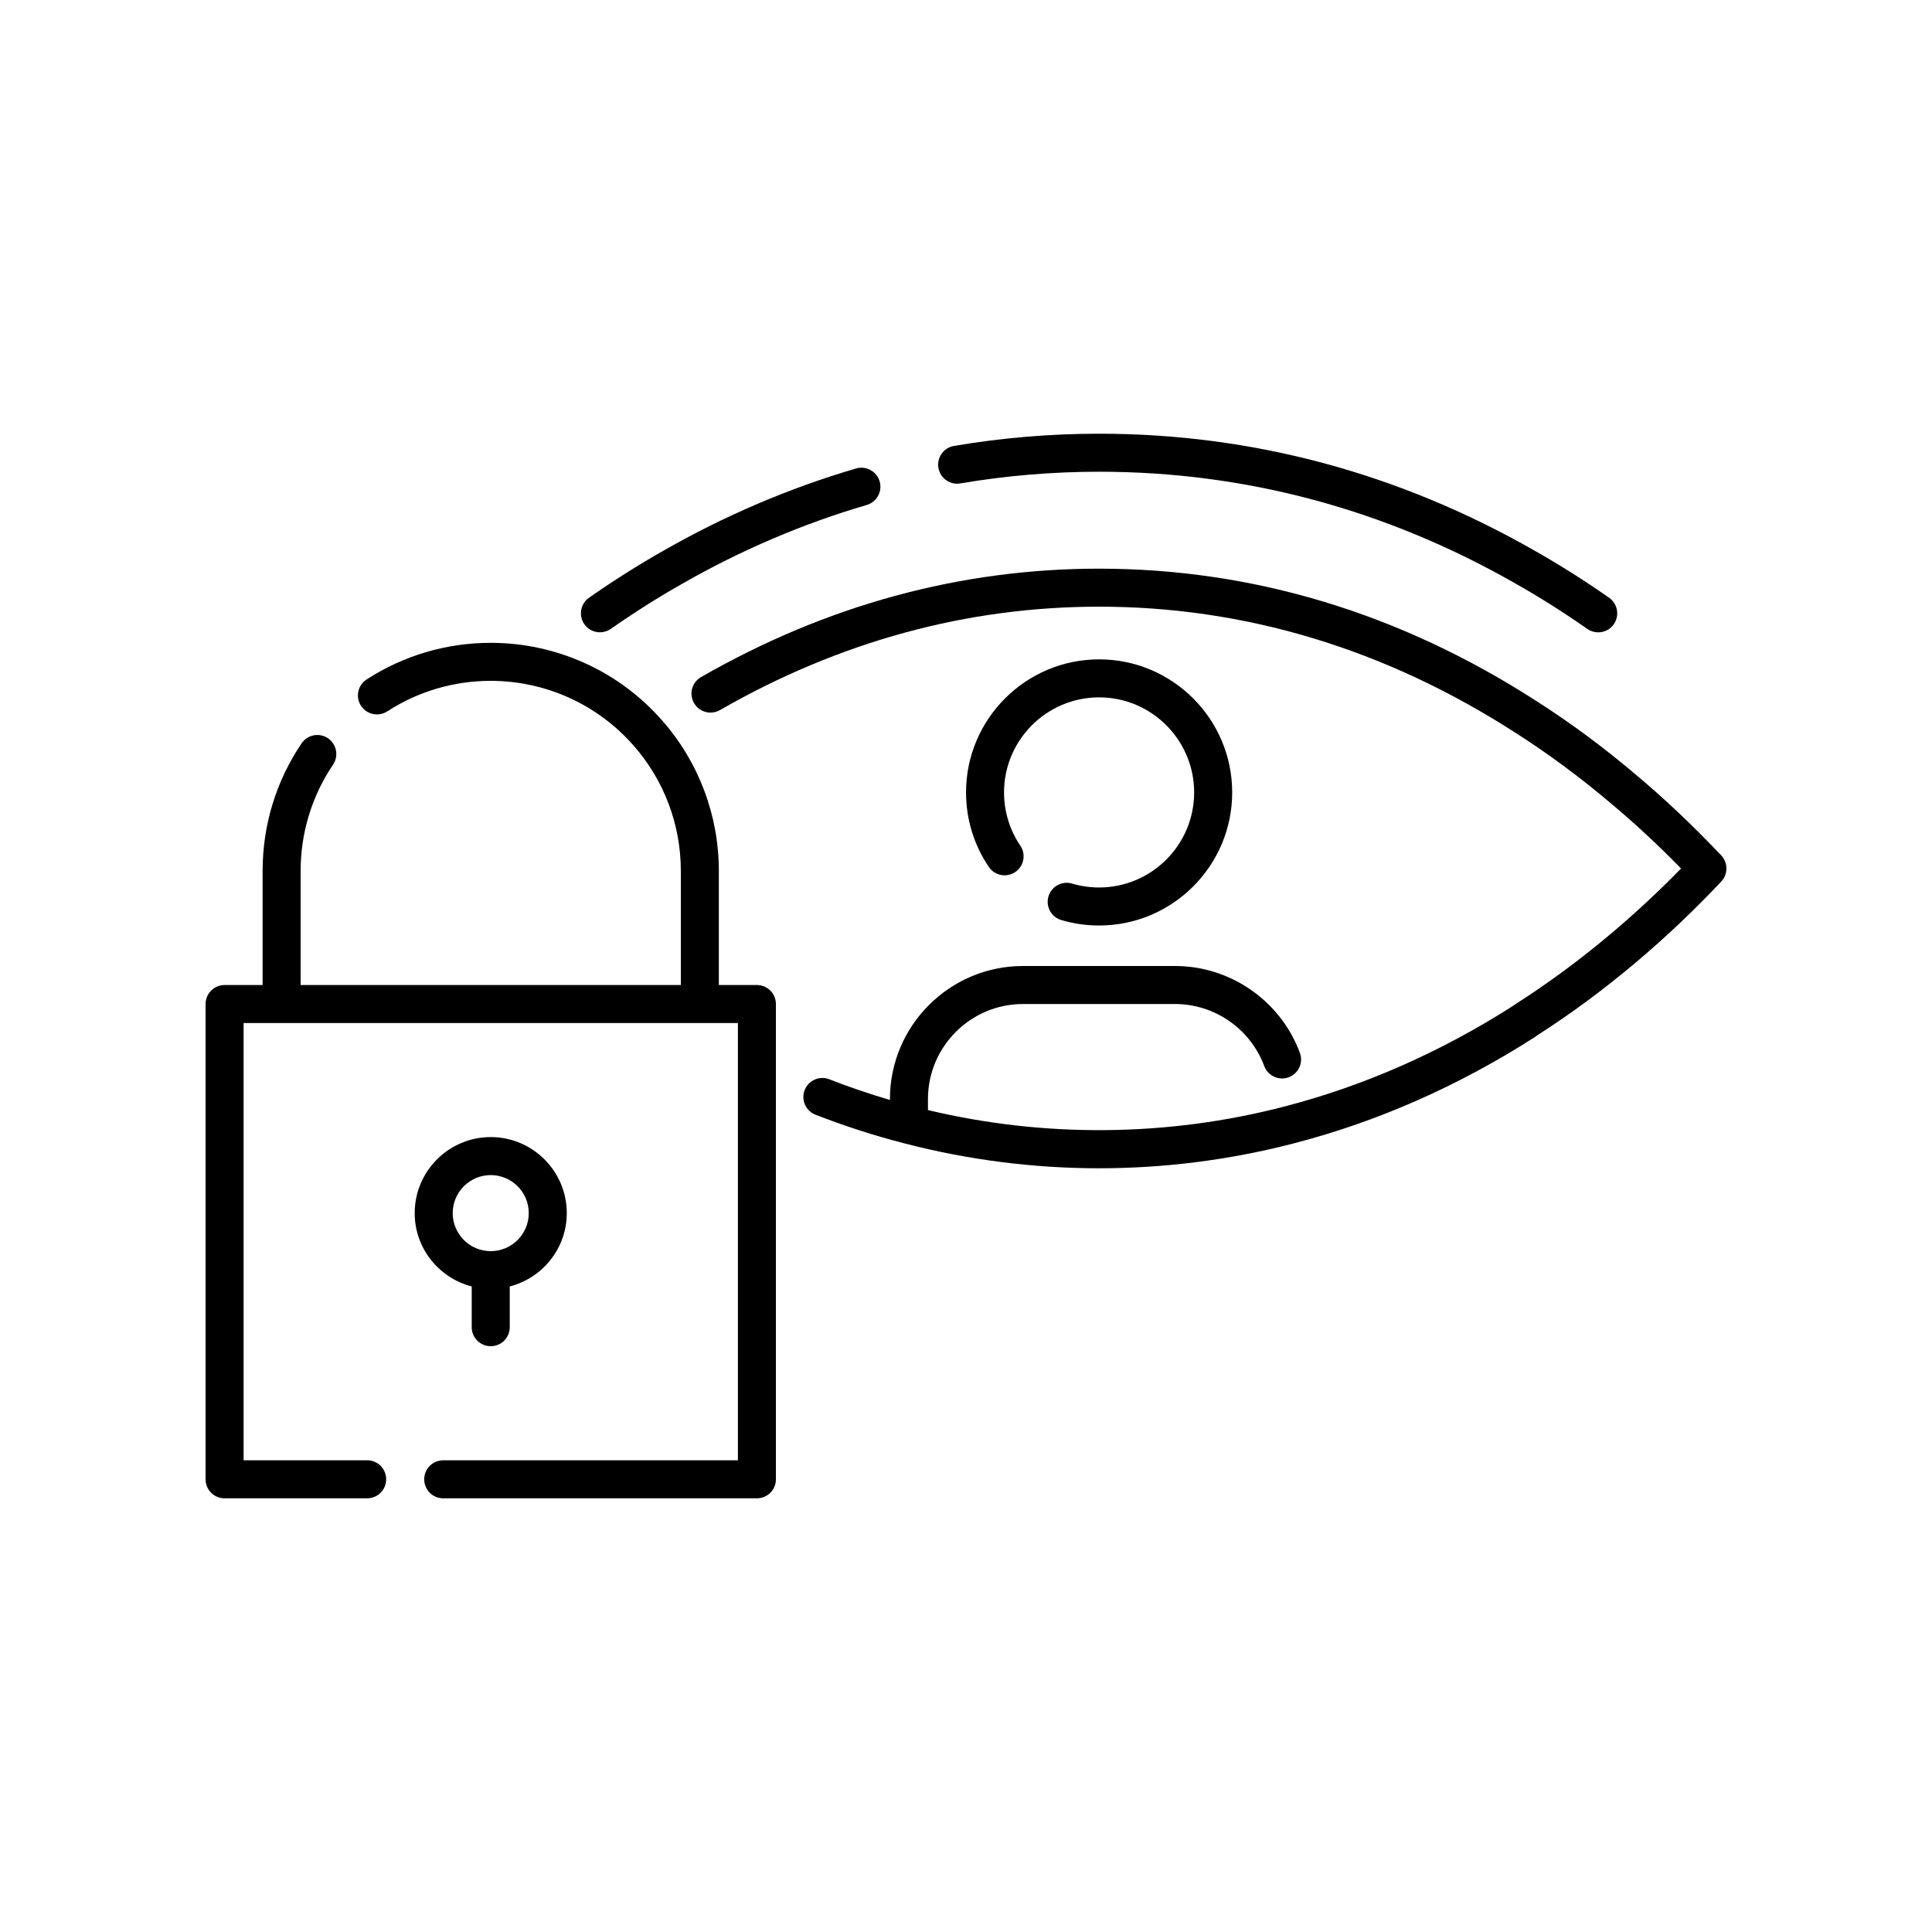
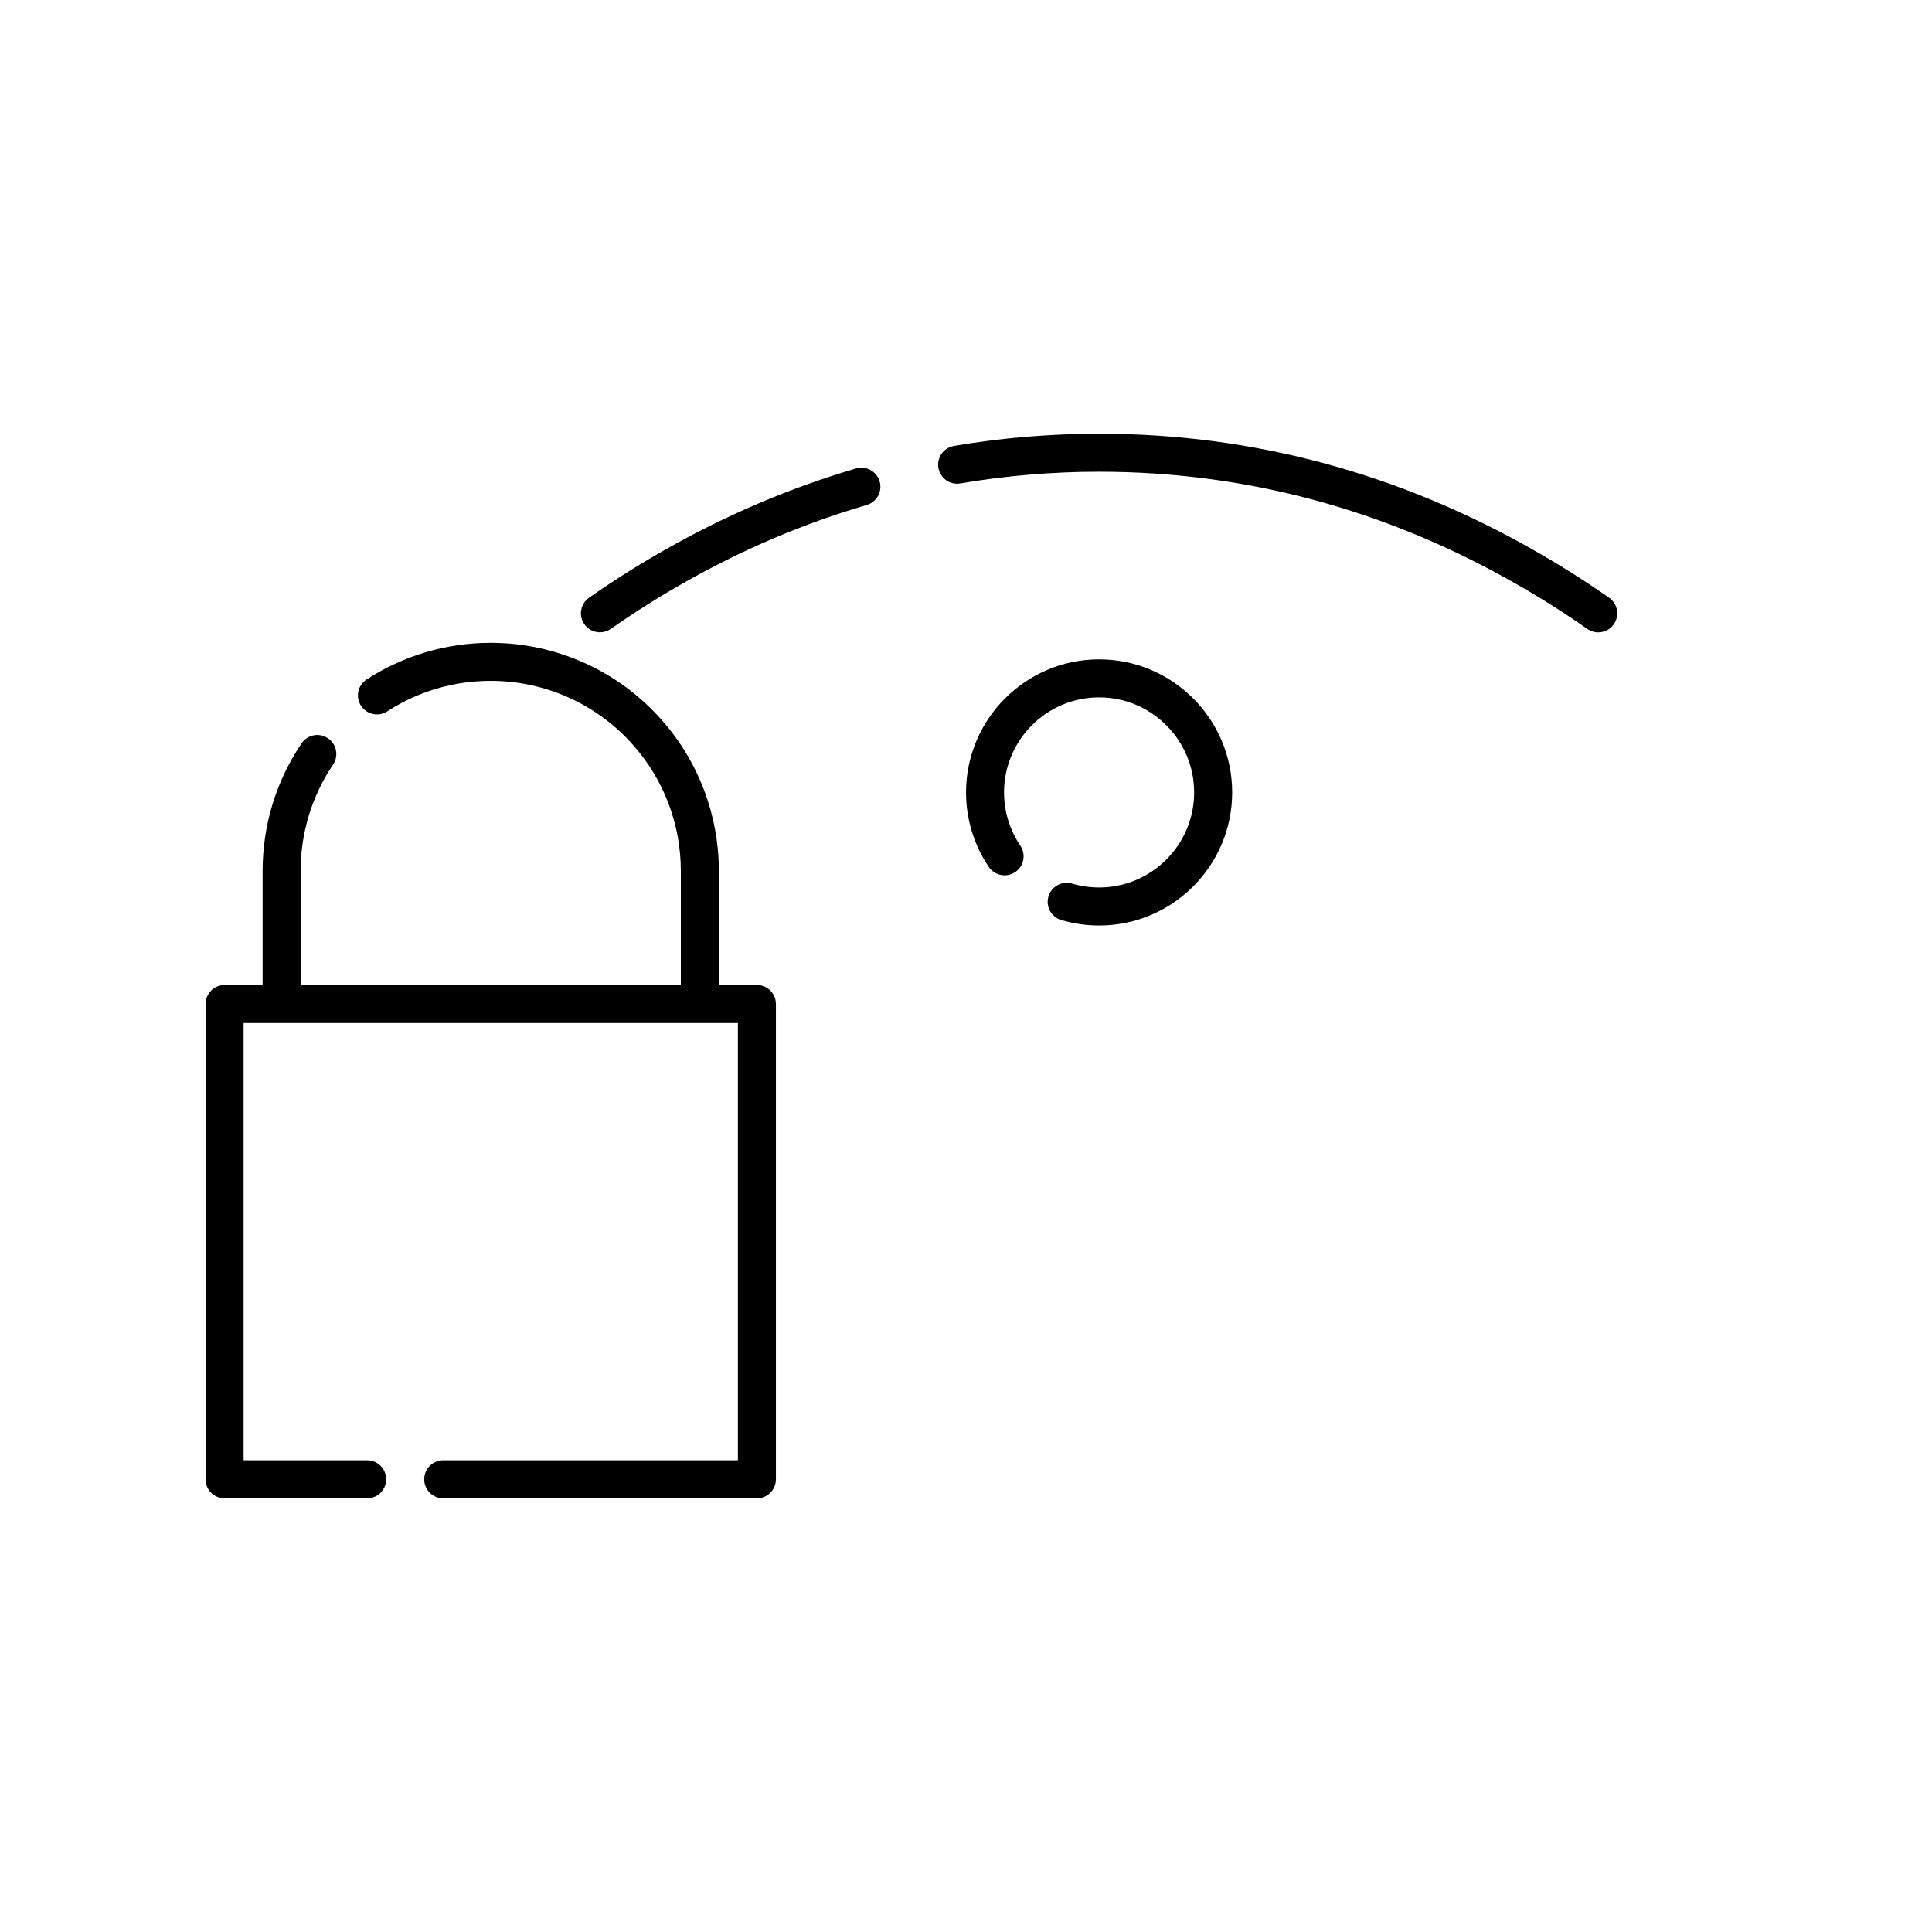
<svg xmlns="http://www.w3.org/2000/svg" fill="#000000" width="800px" height="800px" version="1.1" viewBox="144 144 512 512">
  <g>
-     <path d="m600.14 370.69c-7.438-7.859-15.059-15.062-22.617-21.387-8.531-7.246-17.496-13.875-26.633-19.695-36.023-23.164-74.926-34.906-115.63-34.906-36.777 0-72.27 9.668-105.48 28.738-2.414 1.387-3.246 4.465-1.859 6.879 1.387 2.41 4.461 3.246 6.879 1.859 31.668-18.184 65.473-27.402 100.46-27.402 38.738 0 75.809 11.207 110.2 33.32 8.766 5.578 17.359 11.934 25.57 18.91 6.168 5.16 12.363 10.914 18.469 17.152-5.891 6.043-12.094 11.812-18.484 17.199-8.25 6.961-16.848 13.305-25.551 18.848-0.184 0.117-0.355 0.242-0.523 0.383-19.211 12.262-39.582 21.227-60.559 26.648-0.039 0.012-0.07 0.043-0.109 0.055-0.039 0.008-0.074-0.004-0.113 0.008-30.766 7.961-63.355 8.262-94.242 0.879v-2.914c0-13.891 11.301-25.191 25.191-25.191h40.305c10.48 0 19.977 6.609 23.625 16.445 0.969 2.606 3.867 3.93 6.477 2.969 2.609-0.969 3.938-3.867 2.969-6.477-5.109-13.762-18.398-23.012-33.07-23.012h-40.305c-19.445 0-35.266 15.82-35.266 35.266v0.238c-5.394-1.586-10.781-3.422-16.078-5.484-2.594-1.012-5.512 0.273-6.523 2.867-1.008 2.594 0.277 5.512 2.867 6.523 7.727 3.004 15.629 5.555 23.492 7.578 0.004 0 0.008 0.004 0.012 0.004 16.867 4.387 34.242 6.613 51.648 6.613 17.324 0 34.629-2.203 51.422-6.551 0.004 0 0.008-0.004 0.016-0.008 0.008 0 0.016 0 0.023-0.004l0.223-0.059h0.004c22.18-5.738 43.695-15.238 63.941-28.234 0.176-0.113 0.344-0.238 0.5-0.371 8.906-5.703 17.691-12.203 26.121-19.312 7.894-6.656 15.512-13.875 22.641-21.457 1.824-1.949 1.82-4.981-0.012-6.918z" />
    <path d="m435.27 379.19c-2.434 0-4.844-0.348-7.16-1.031-2.652-0.789-5.473 0.738-6.258 3.406-0.789 2.668 0.734 5.473 3.406 6.258 3.242 0.961 6.613 1.445 10.016 1.445 19.445 0 35.266-15.82 35.266-35.266 0-19.445-15.82-35.266-35.266-35.266-19.445 0-35.266 15.82-35.266 35.266 0 7.082 2.09 13.91 6.043 19.75 1.559 2.301 4.691 2.91 6.996 1.348 2.305-1.559 2.906-4.691 1.348-6.996-2.824-4.164-4.316-9.043-4.316-14.105 0-13.891 11.301-25.191 25.191-25.191s25.191 11.301 25.191 25.191-11.301 25.191-25.191 25.191z" />
    <path d="m398.5 272.11c12.074-2.055 24.441-3.098 36.762-3.098 38.82 0 75.961 9.977 110.41 29.66 6.426 3.637 12.812 7.676 18.98 11.996 0.879 0.613 1.887 0.91 2.887 0.91 1.59 0 3.152-0.746 4.133-2.148 1.594-2.281 1.039-5.422-1.238-7.019-6.434-4.504-13.094-8.715-19.777-12.5-35.98-20.551-74.801-30.973-115.39-30.973-12.883 0-25.82 1.09-38.453 3.238-2.742 0.469-4.59 3.07-4.121 5.812 0.465 2.742 3.055 4.59 5.812 4.121z" />
    <path d="m302.99 311.57c0.996 0 2.004-0.297 2.887-0.91 6.168-4.32 12.555-8.359 18.996-12.008 15.566-8.895 31.992-15.902 48.82-20.828 2.672-0.781 4.203-3.582 3.422-6.25-0.785-2.676-3.594-4.199-6.25-3.422-17.586 5.148-34.738 12.465-50.973 21.742-6.699 3.797-13.359 8.004-19.793 12.508-2.277 1.598-2.832 4.738-1.238 7.019 0.977 1.402 2.539 2.148 4.129 2.148z" />
    <path d="m344.58 405.04h-10.078v-30.23c0-14.707-5.332-28.863-15-39.844-11.445-13.098-28.016-20.609-45.453-20.609-11.73 0-23.105 3.359-32.898 9.711-2.336 1.516-3 4.633-1.484 6.969 1.512 2.328 4.633 2.988 6.969 1.484 8.152-5.293 17.633-8.09 27.414-8.09 14.527 0 28.336 6.258 37.883 17.184 8.059 9.156 12.496 20.941 12.496 33.199v30.23h-100.76v-30.23c0-10.105 2.973-19.852 8.594-28.176 1.559-2.305 0.953-5.438-1.355-6.992-2.309-1.566-5.438-0.949-6.992 1.355-6.75 9.996-10.32 21.688-10.32 33.812v30.23h-10.078c-2.781 0-5.039 2.254-5.039 5.039v125.95c0 2.781 2.254 5.039 5.039 5.039l37.785-0.004c2.781 0 5.039-2.254 5.039-5.039 0-2.781-2.254-5.039-5.039-5.039h-32.746v-115.88h131v115.88h-78.098c-2.781 0-5.039 2.254-5.039 5.039 0 2.781 2.254 5.039 5.039 5.039h83.129c2.781 0 5.039-2.254 5.039-5.039v-125.95c0-2.781-2.254-5.039-5.039-5.039z" />
-     <path d="m274.05 500.76c2.781 0 5.039-2.254 5.039-5.039v-10.793c8.664-2.254 15.113-10.074 15.113-19.438 0-11.113-9.039-20.152-20.152-20.152s-20.152 9.039-20.152 20.152c0 9.363 6.449 17.184 15.113 19.438v10.793c0 2.781 2.258 5.039 5.039 5.039zm-10.078-35.27c0-5.559 4.519-10.078 10.078-10.078s10.078 4.519 10.078 10.078c0 5.559-4.519 10.078-10.078 10.078s-10.078-4.519-10.078-10.078z" />
  </g>
</svg>